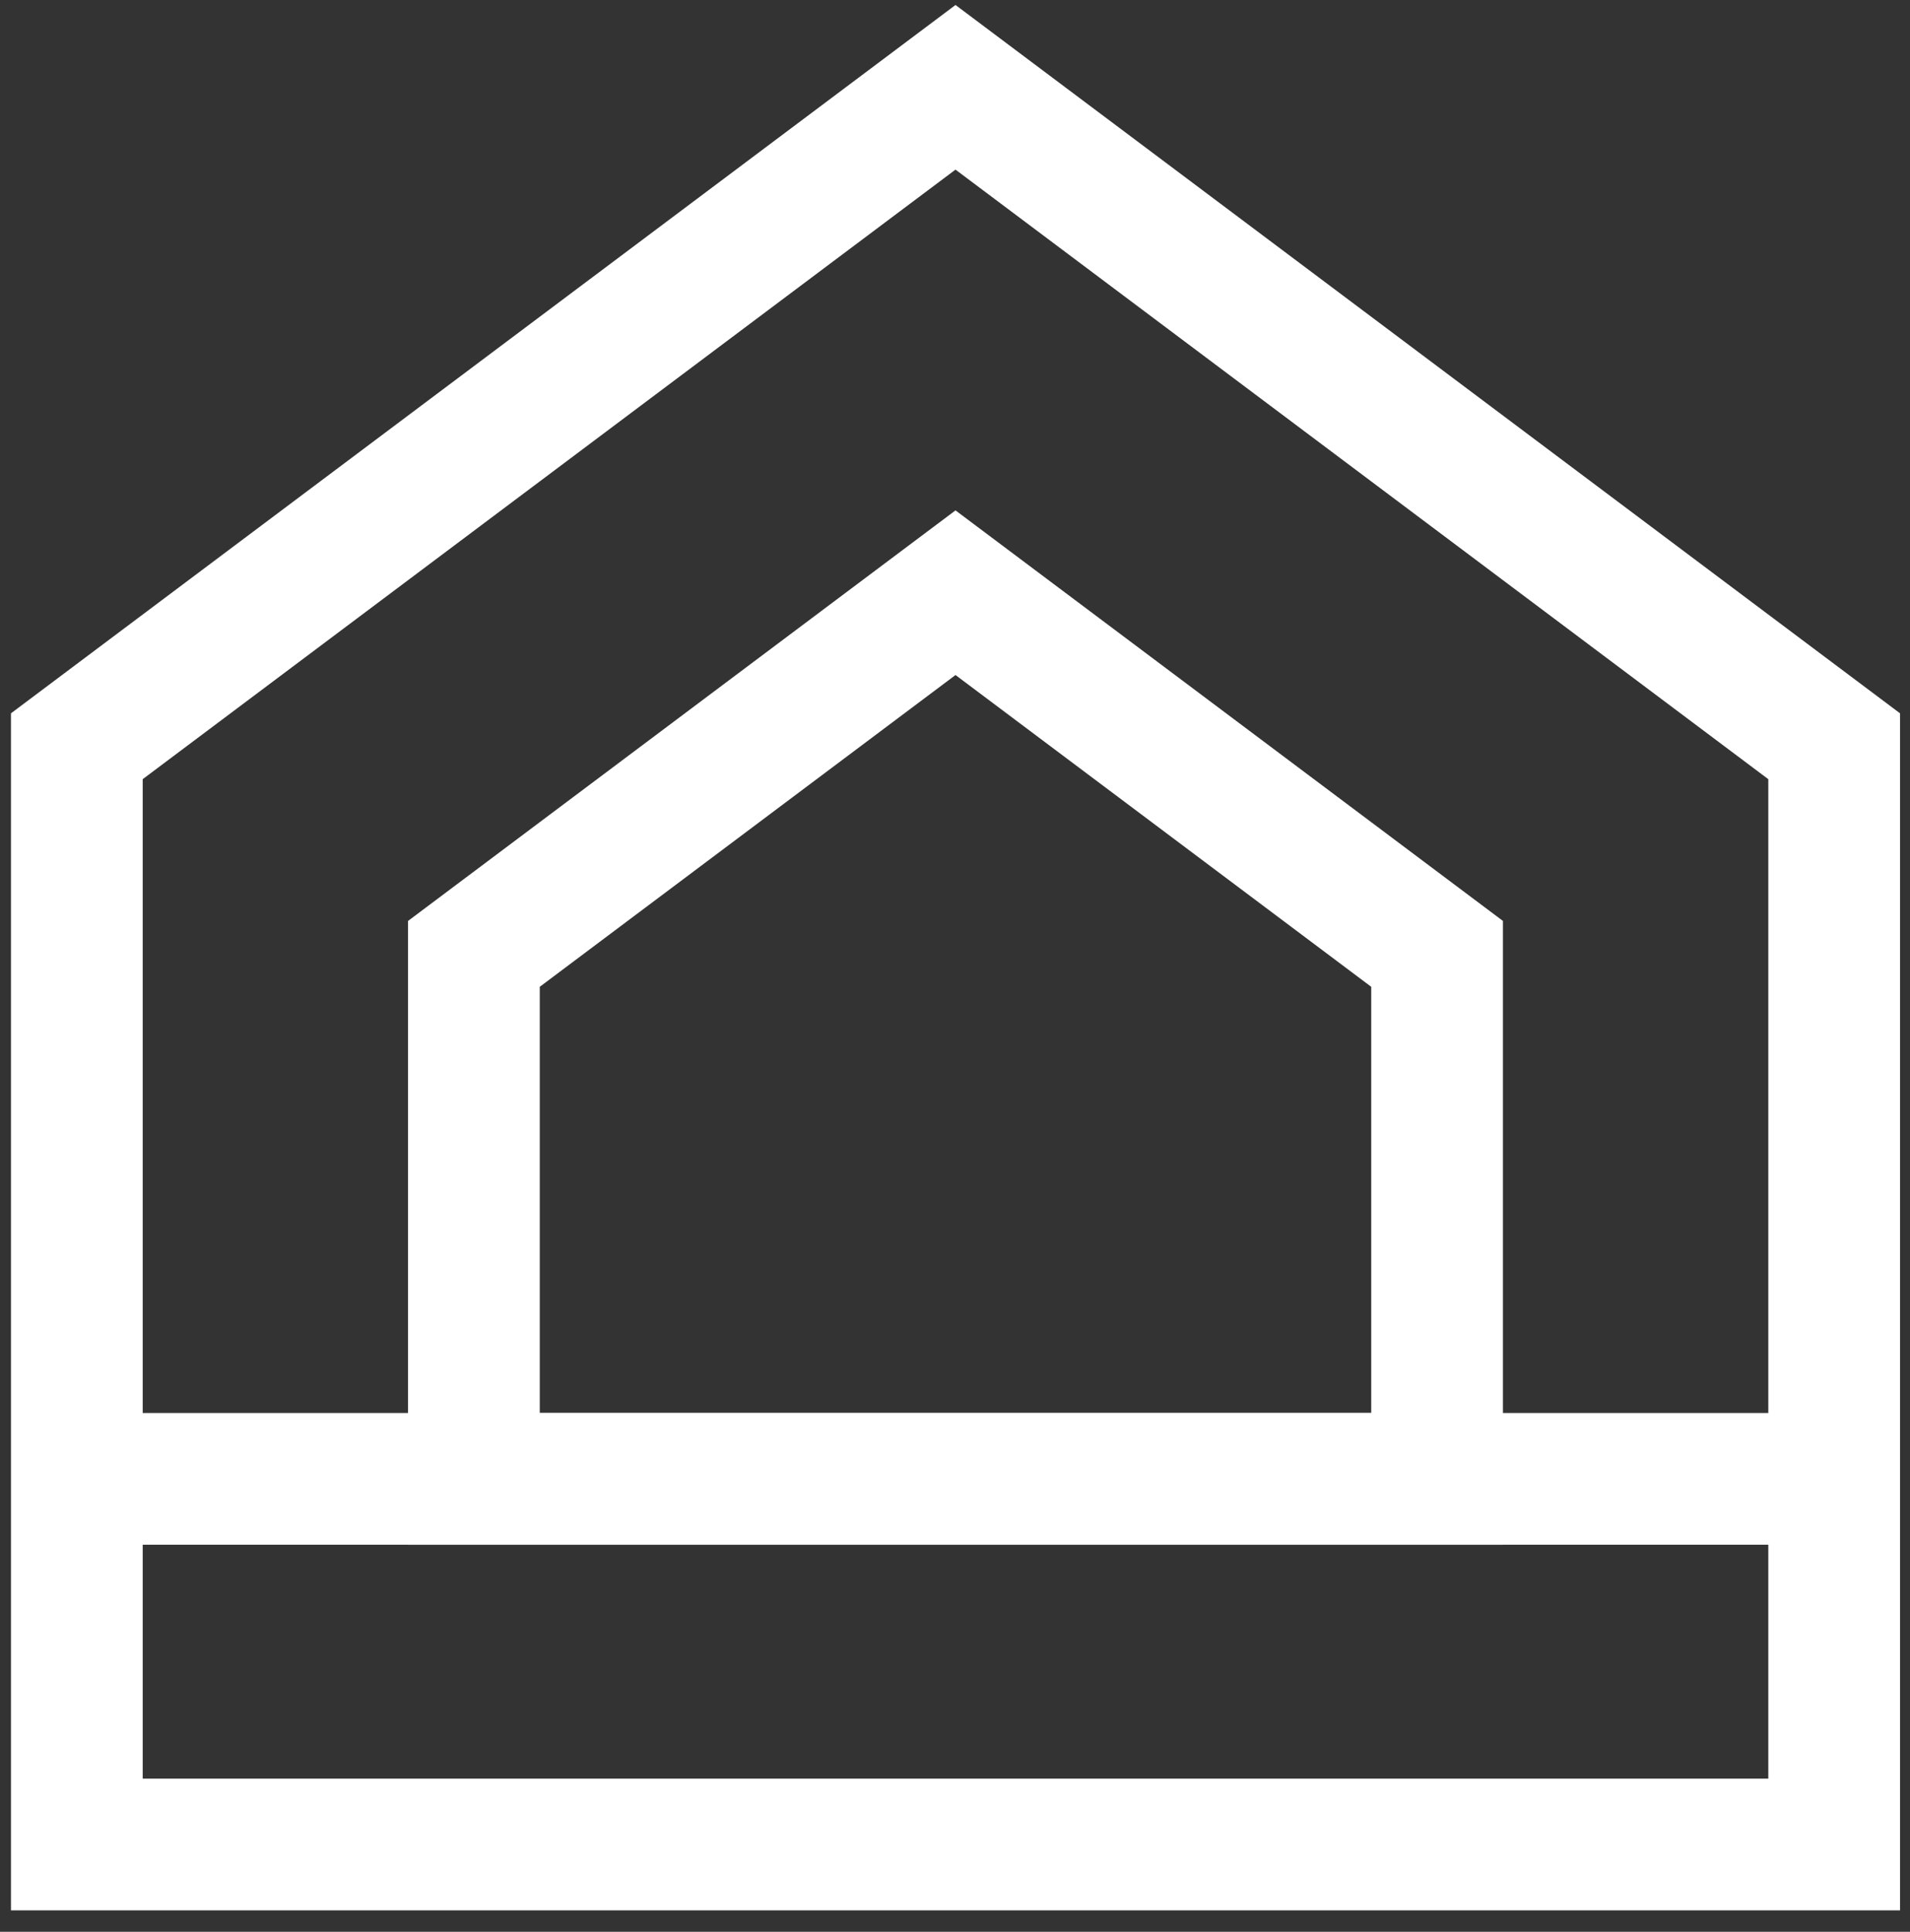
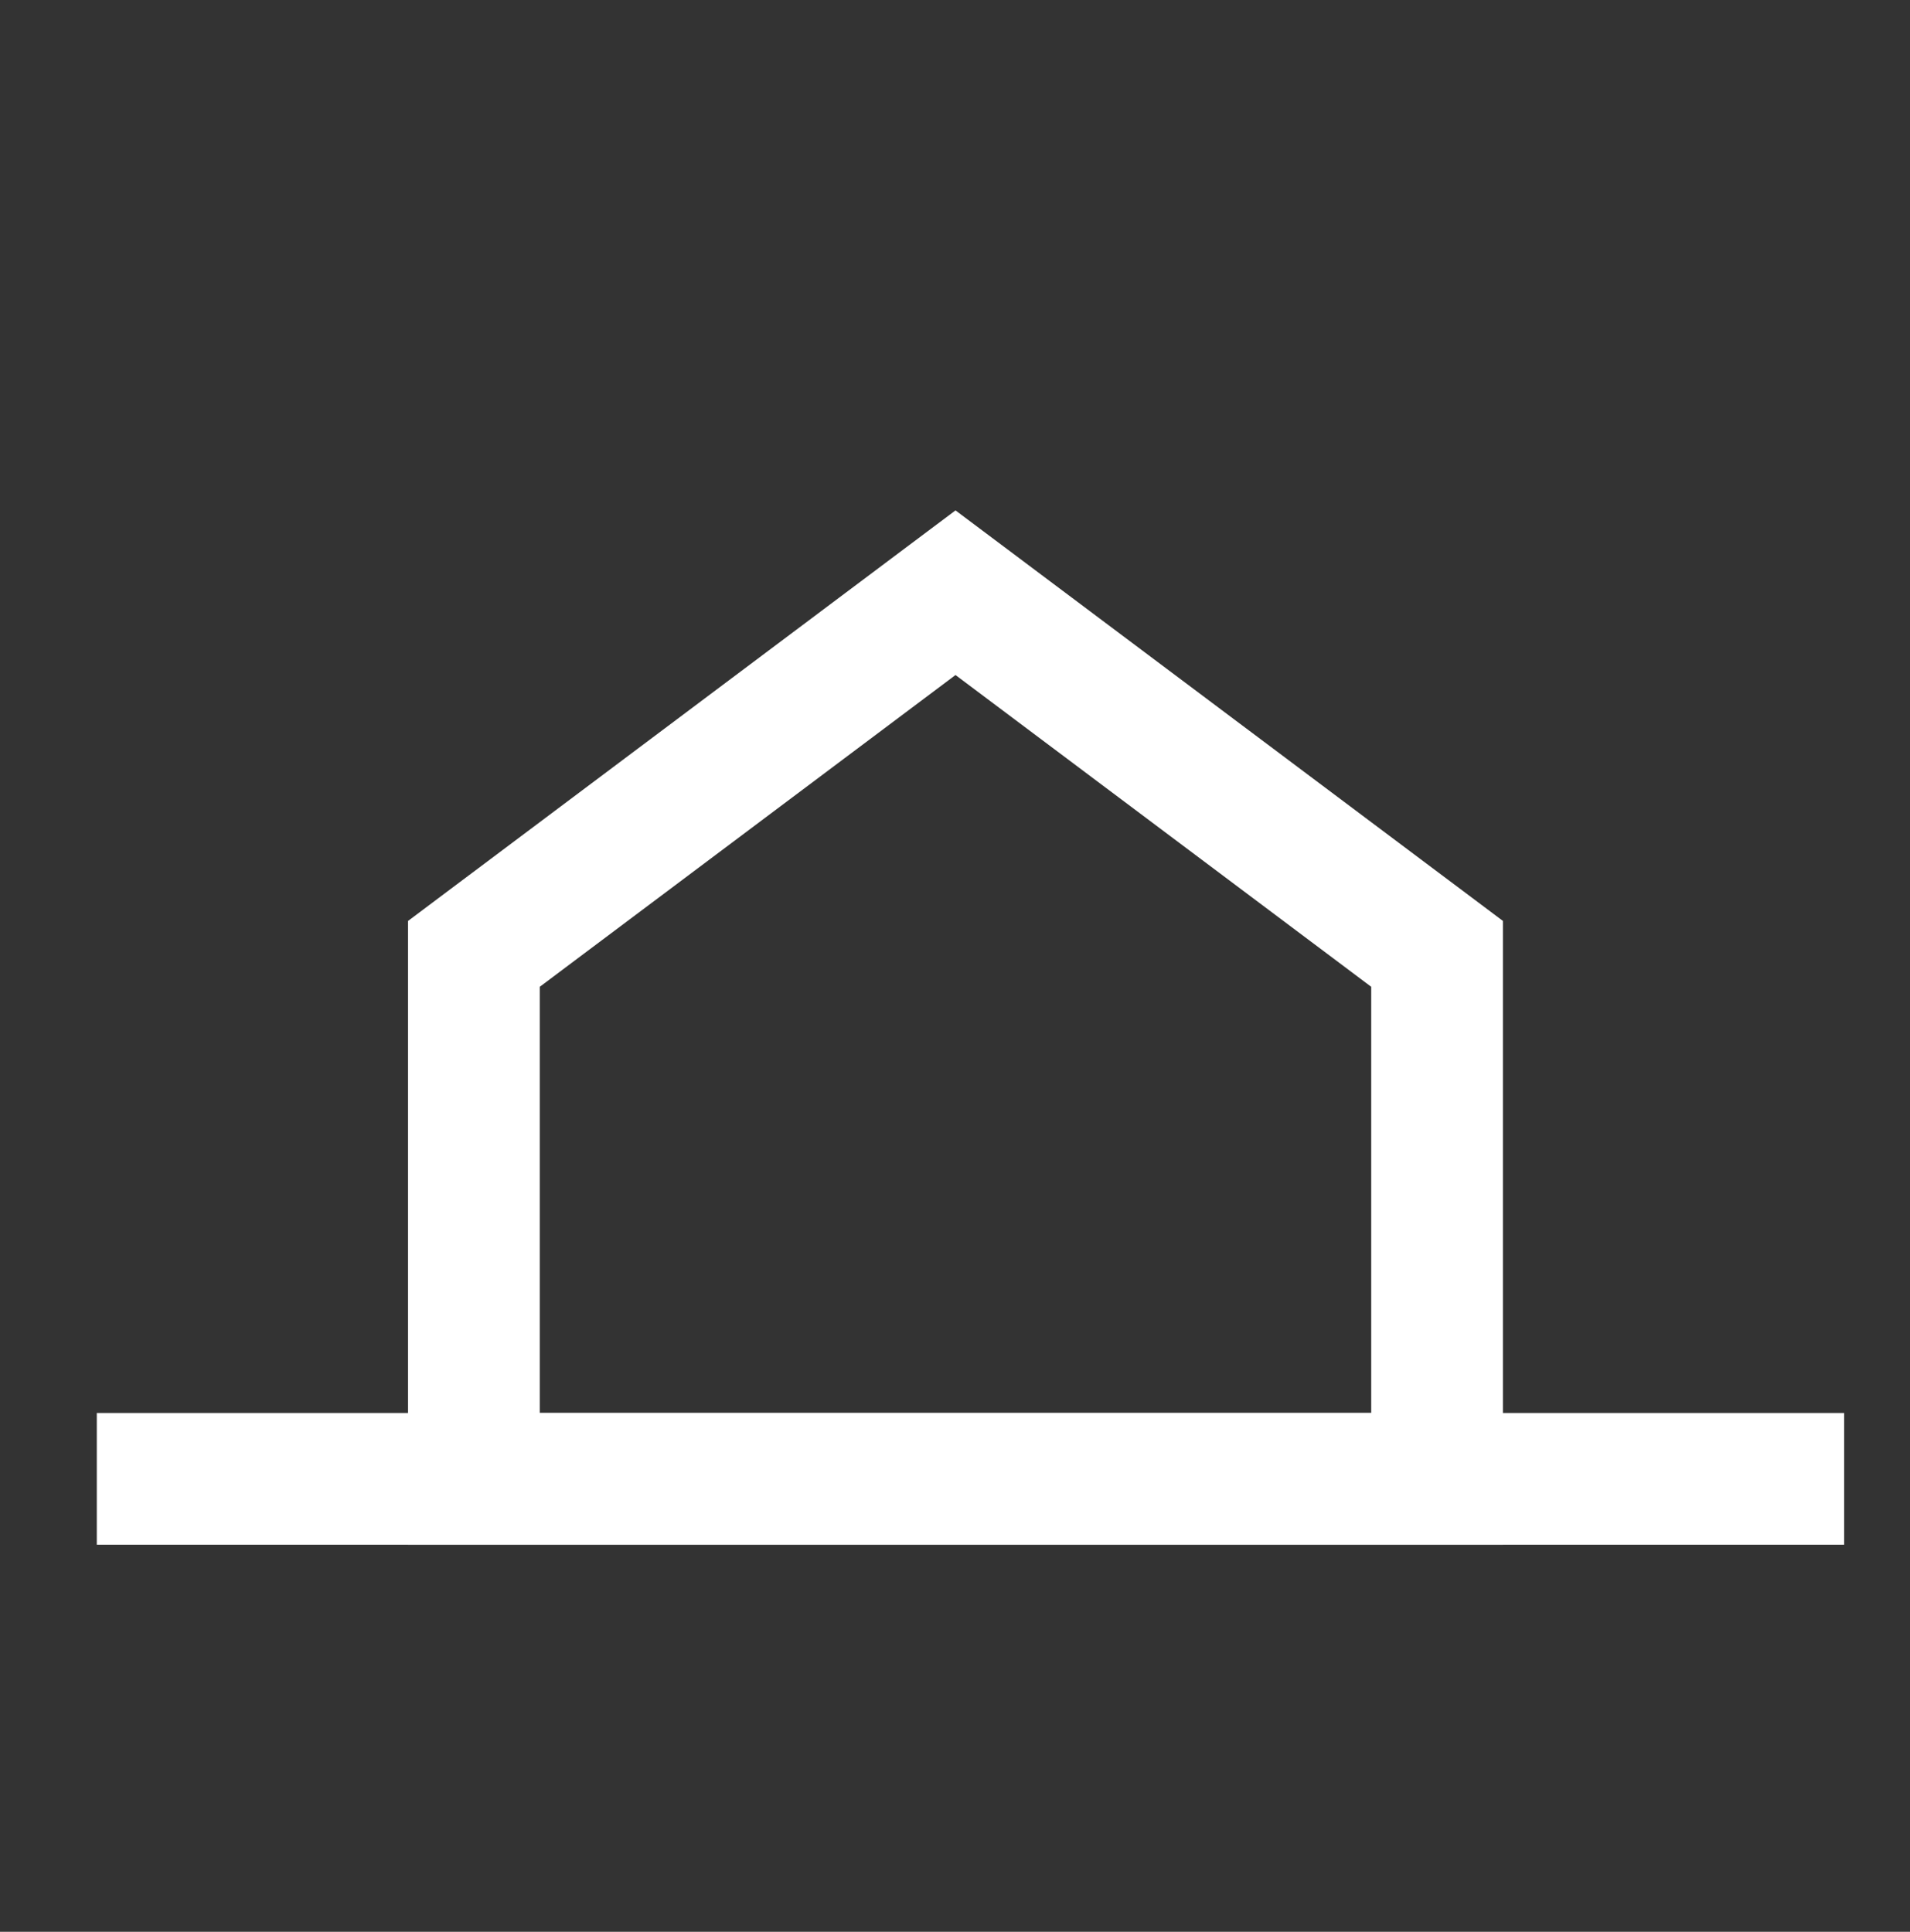
<svg xmlns="http://www.w3.org/2000/svg" width="87" height="88" viewBox="0 0 87 88" fill="none">
  <rect x="0" y="0" width="87" height="88" fill="#333333" stroke="none" />
-   <path d="M3.5 33.994L43.523 3.977L83.546 33.994V84.023H3.5V33.994Z" stroke="white" stroke-width="6" />
  <path d="M21.586 43.452L43.523 27L65.459 43.452V67.367H21.586V43.452Z" stroke="white" stroke-width="6" />
  <path d="M4.409 67.367H84.001" stroke="white" stroke-width="6" />
</svg>